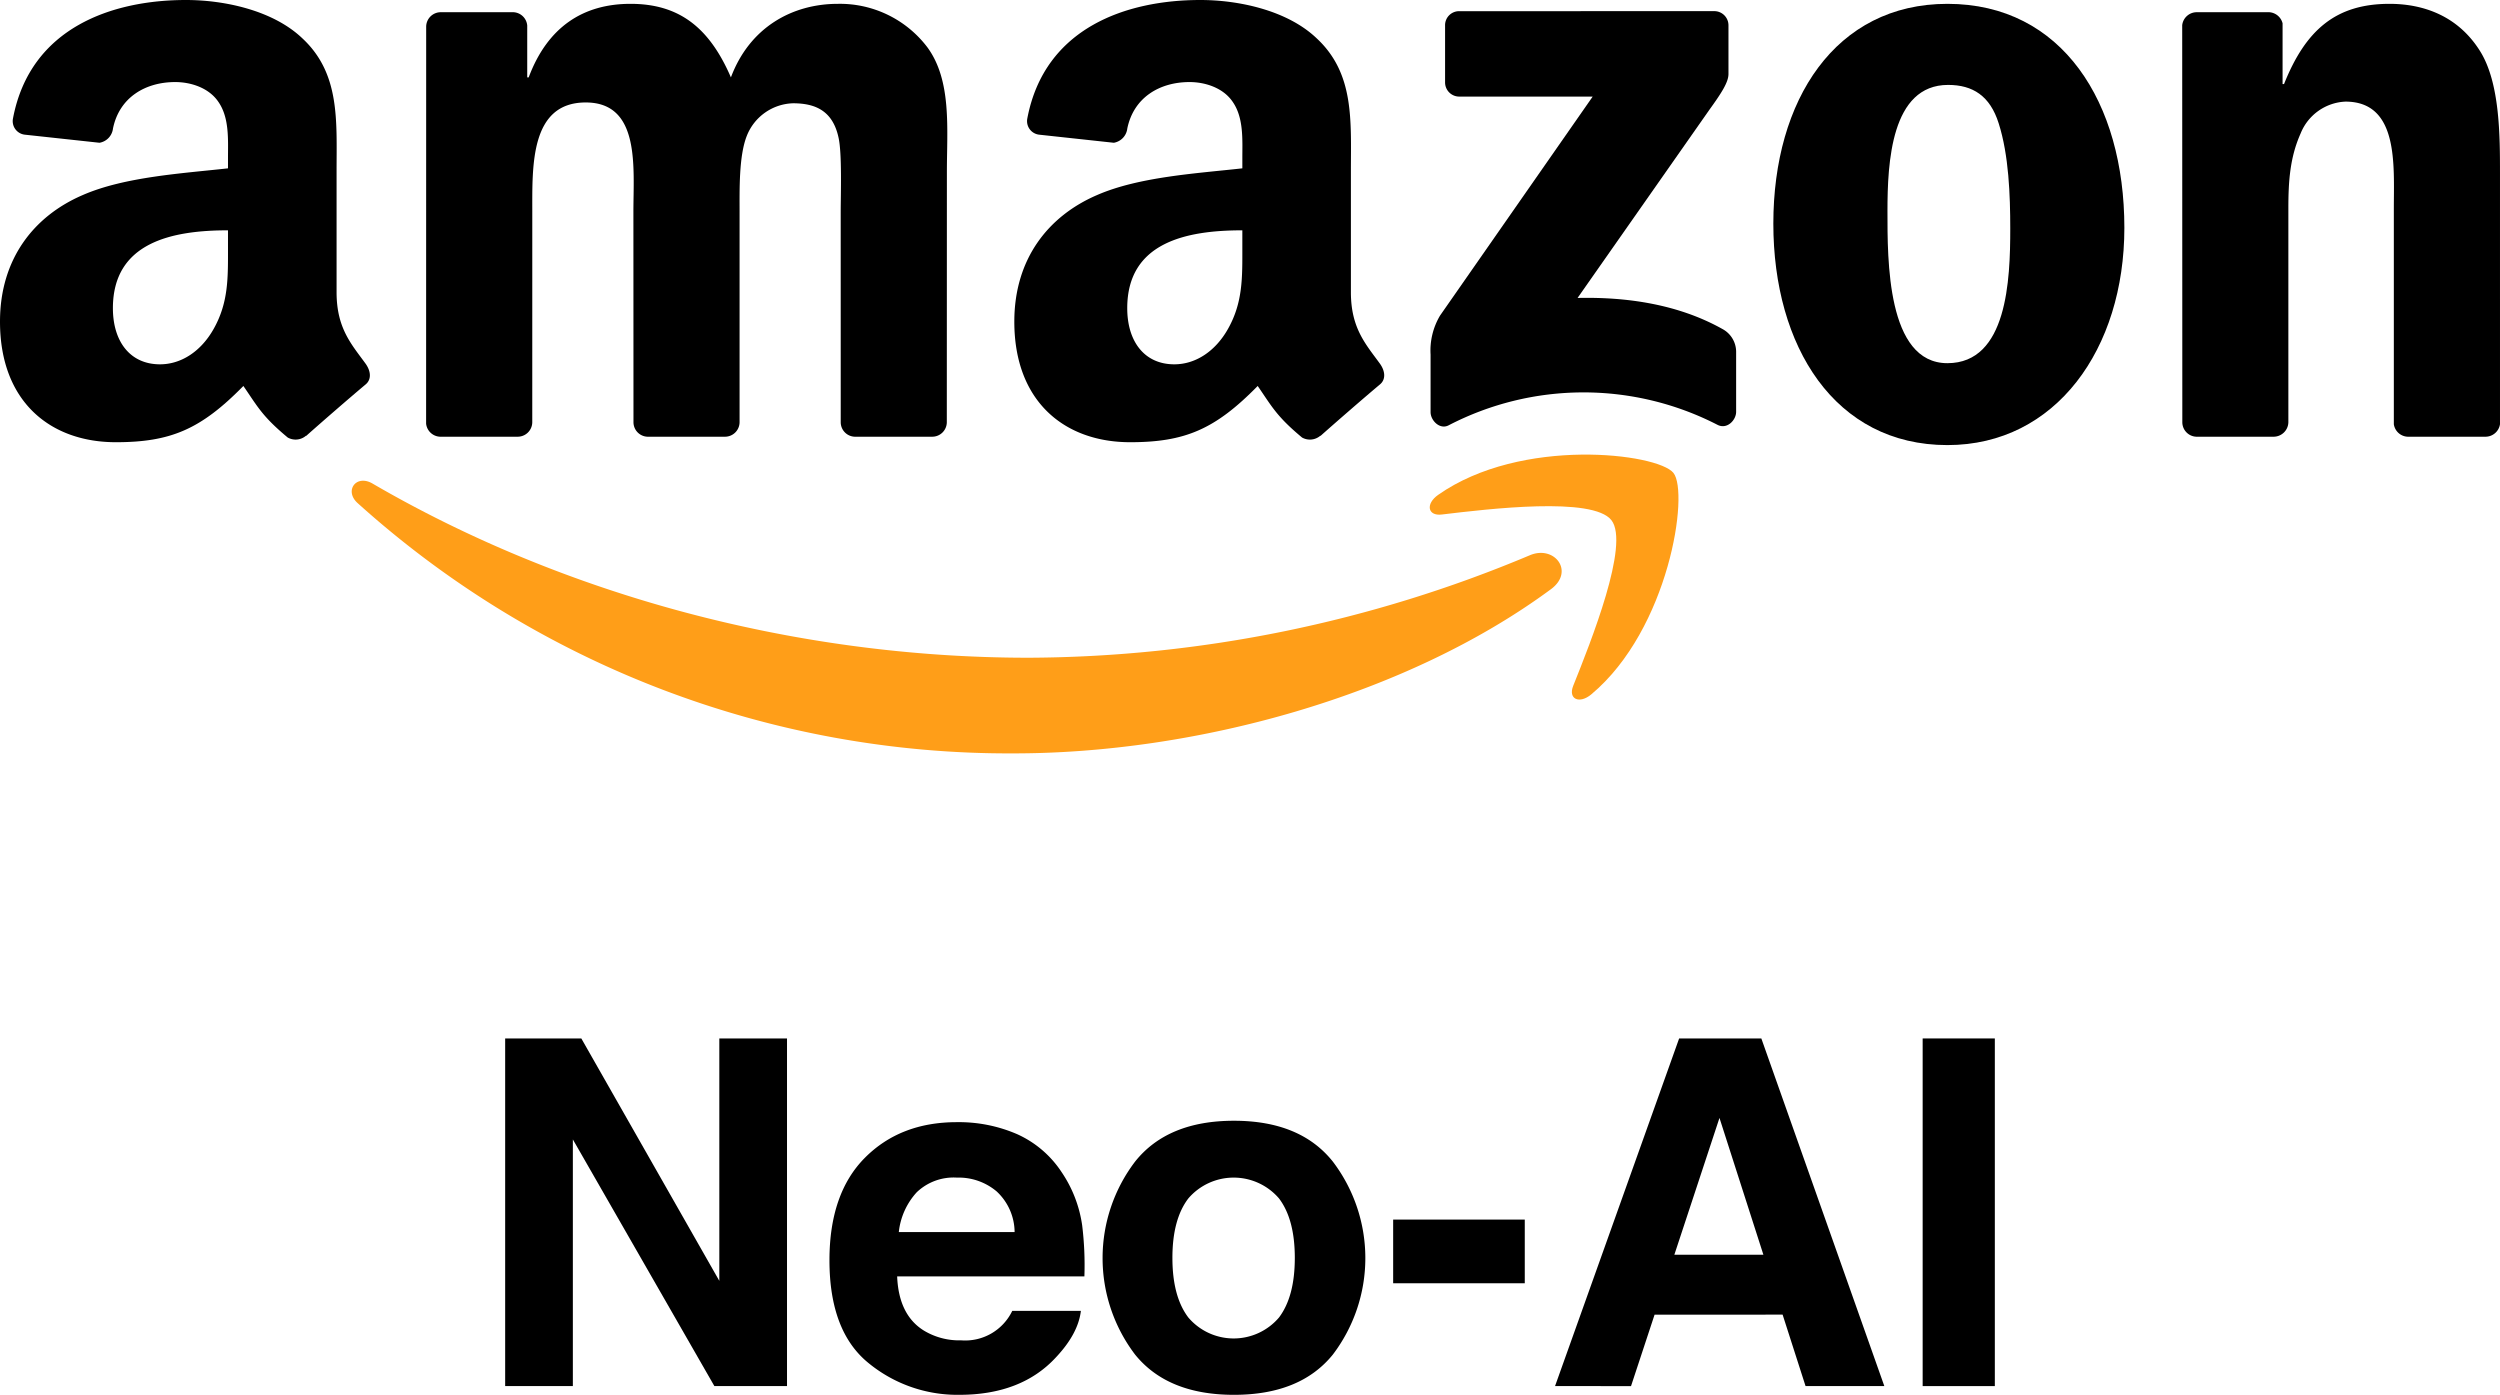
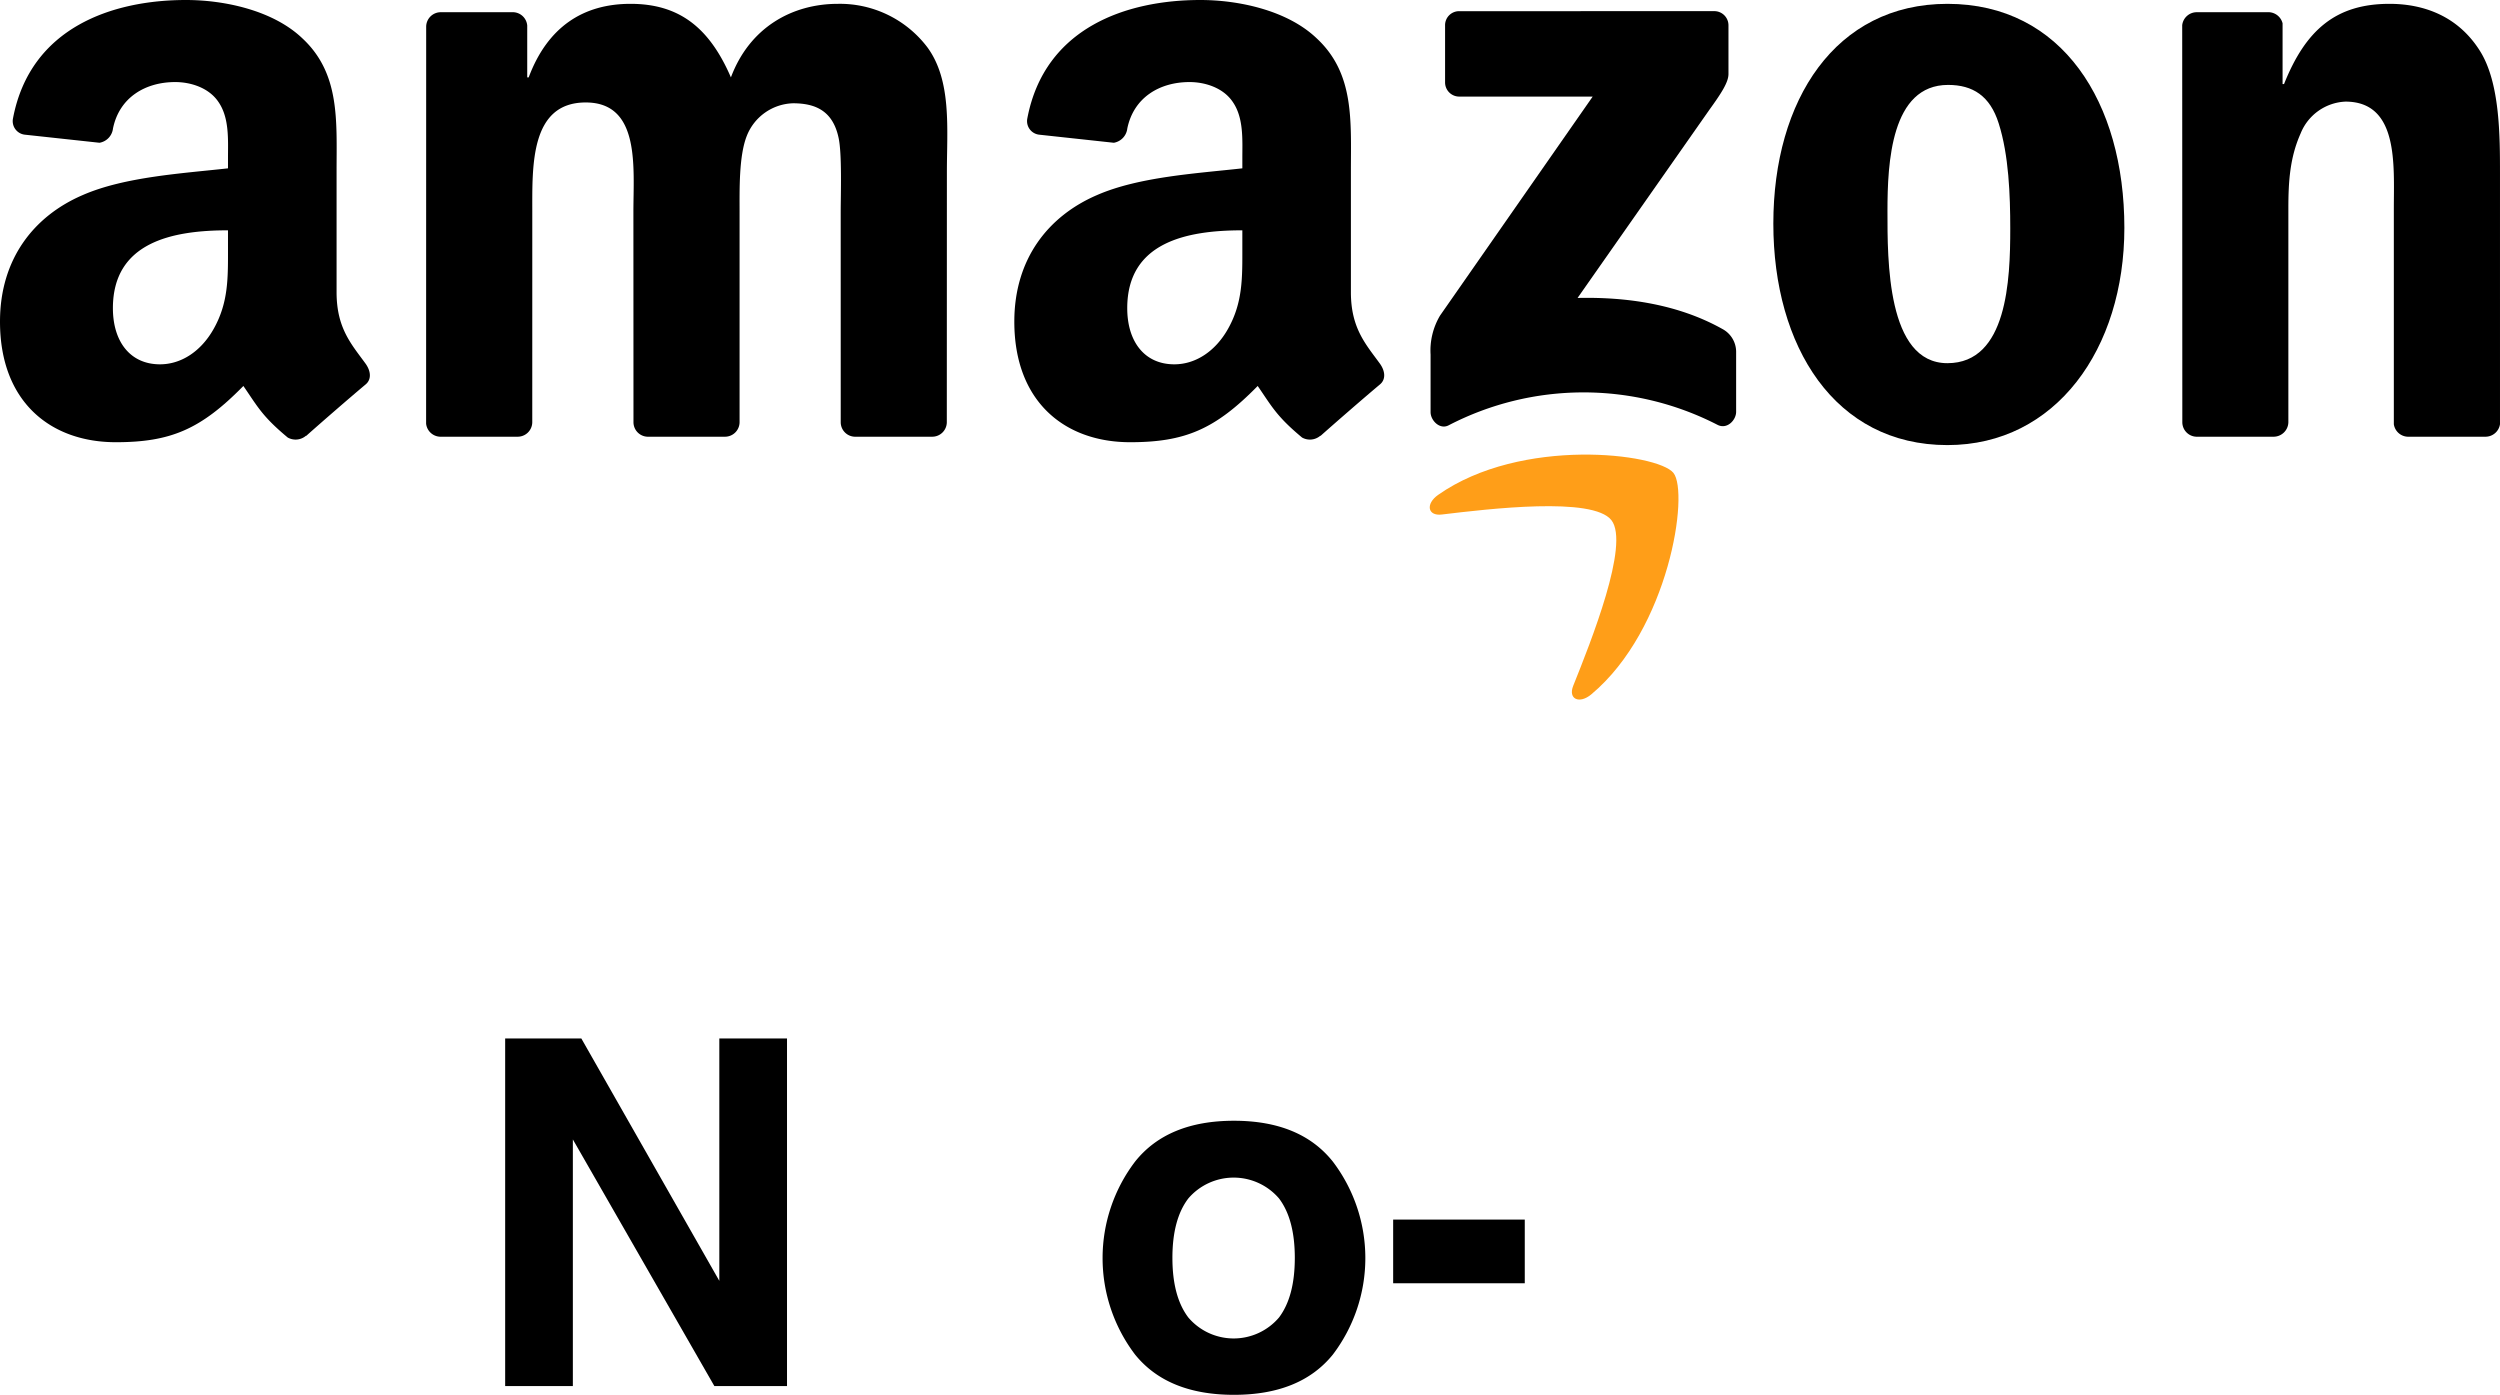
<svg xmlns="http://www.w3.org/2000/svg" id="Layer_1" data-name="Layer 1" viewBox="2.567 7.543 427.316 238.414">
  <defs>
    <style>.cls-1{fill:#ff9e18;}.cls-1,.cls-2{fill-rule:evenodd;}</style>
  </defs>
  <path d="M88.913,185.041h13.017l23.588,41.434V185.041h11.57v59.423H124.674l-24.191-42.163v42.163H88.913Z" />
-   <path d="M176.446,201.412a17.877,17.877,0,0,1,7.593,6.5,21.597,21.597,0,0,1,3.501,9.085,56.113,56.113,0,0,1,.379,8.721H155.915q.267,6.612,4.595,9.272a11.666,11.666,0,0,0,6.335,1.652,8.922,8.922,0,0,0,8.744-5.039h11.73q-.464,3.911-4.26,7.942-5.904,6.409-16.532,6.409a23.951,23.951,0,0,1-15.478-5.406q-6.705-5.407-6.706-17.593,0-11.417,6.054-17.511,6.053-6.092,15.713-6.093A25.014,25.014,0,0,1,176.446,201.412Zm-17.188,9.925a11.94,11.94,0,0,0-3.061,6.802H175.991a9.584,9.584,0,0,0-3.061-6.943,10.069,10.069,0,0,0-6.814-2.369A9.112,9.112,0,0,0,159.258,211.337Z" />
  <path d="M230.375,239.088q-5.563,6.867-16.891,6.867-11.329,0-16.892-6.867a27.262,27.262,0,0,1,0-33.009q5.563-6.968,16.892-6.969,11.328,0,16.891,6.969a27.262,27.262,0,0,1,0,33.009Zm-9.191-6.35q2.7-3.583,2.701-10.185,0-6.602-2.701-10.165a10.212,10.212,0,0,0-15.5,0q-2.722,3.562-2.721,10.165,0,6.602,2.721,10.185a10.175,10.175,0,0,0,15.5,0Z" />
  <path d="M240.695,216.002H263.19V226.887H240.695Z" />
-   <path d="M289.576,185.041h14.05L324.649,244.464H311.184l-3.921-12.215H285.38l-4.028,12.215H268.364Zm-.818,36.968h15.219l-7.507-23.382Z" />
-   <path d="M343.536,244.464H331.2V185.041h12.336Z" />
-   <path class="cls-1" d="M267.668,108.251c-24.828,18.323-60.822,28.066-91.818,28.066A166.164,166.164,0,0,1,63.689,93.53c-2.324-2.1-.252-4.965,2.543-3.34,31.938,18.584,71.434,29.777,112.227,29.777a223.269,223.269,0,0,0,85.601-17.517c4.197-1.78,7.716,2.765,3.609,5.801Z" />
  <path class="cls-1" d="M278,96.455c-3.176-4.065-20.99-1.926-28.996-.967-2.424.291-2.8-1.828-.615-3.362,14.214-9.982,37.499-7.1,40.207-3.758,2.725,3.37-.718,26.718-14.035,37.86-2.049,1.712-3.997.799-3.09-1.464,2.999-7.485,9.708-24.241,6.529-28.31Z" />
  <path class="cls-2" d="M249.569,21.608V11.909a2.396,2.396,0,0,1,2.46-2.455l43.473-.005a2.422,2.422,0,0,1,2.506,2.447v8.319c-.013,1.397-1.189,3.216-3.272,6.106L272.215,58.472c8.358-.195,17.202,1.058,24.796,5.326a4.432,4.432,0,0,1,2.307,3.785V77.934c0,1.424-1.563,3.076-3.203,2.215a50.067,50.067,0,0,0-45.932.087c-1.512.804-3.093-.823-3.093-2.251V68.149a11.698,11.698,0,0,1,1.619-6.666l26.089-37.429-22.715-.003a2.419,2.419,0,0,1-2.513-2.442Z" />
  <path class="cls-2" d="M90.993,82.189H77.767a2.493,2.493,0,0,1-2.366-2.236l.011-67.878a2.491,2.491,0,0,1,2.552-2.443l12.317-.004a2.488,2.488,0,0,1,2.403,2.281v8.861h.249C96.142,12.199,102.192,8.199,110.339,8.199c8.27,0,13.457,4,17.16,12.571C130.71,12.199,137.994,8.199,145.772,8.199a18.762,18.762,0,0,1,15.307,7.428c4.197,5.715,3.336,13.997,3.336,21.283l-.013,42.837a2.494,2.494,0,0,1-2.552,2.442H148.641a2.478,2.478,0,0,1-2.372-2.437l-.004-35.986c0-2.853.247-9.997-.372-12.71-.986-4.573-3.95-5.859-7.775-5.859a8.774,8.774,0,0,0-7.904,5.571c-1.357,3.43-1.234,9.141-1.234,12.999V79.747a2.493,2.493,0,0,1-2.549,2.442H113.22a2.481,2.481,0,0,1-2.375-2.437l-.013-35.986c0-7.57,1.234-18.709-8.147-18.709-9.507,0-9.136,10.853-9.136,18.709L93.545,79.747a2.495,2.495,0,0,1-2.552,2.442Z" />
  <path class="cls-2" d="M335.552,22.057c-9.753,0-10.368,13.28-10.368,21.567,0,8.284-.123,25.996,10.248,25.996,10.249,0,10.74-14.284,10.74-22.994,0-5.713-.247-12.571-1.978-17.999-1.481-4.715-4.445-6.569-8.643-6.569ZM335.432,8.199c19.63,0,30.245,16.857,30.245,38.282,0,20.709-11.725,37.139-30.245,37.139-19.259,0-29.755-16.859-29.755-37.854,0-21.141,10.618-37.567,29.755-37.567Z" />
  <path class="cls-2" d="M391.135,82.189H377.956a2.481,2.481,0,0,1-2.372-2.437l-.021-67.904a2.502,2.502,0,0,1,2.54-2.216l12.267-.004a2.514,2.514,0,0,1,2.35,1.9V21.912h.25c3.705-9.287,8.887-13.713,18.023-13.713,5.925,0,11.729,2.141,15.433,8,3.456,5.427,3.456,14.567,3.456,21.139V80.053a2.509,2.509,0,0,1-2.534,2.136H414.091a2.491,2.491,0,0,1-2.354-2.136V43.198c0-7.428.865-18.286-8.272-18.286a8.657,8.657,0,0,0-7.655,5.427c-1.852,4.144-2.101,8.284-2.101,12.859v36.549a2.53,2.53,0,0,1-2.574,2.442Z" />
  <path class="cls-2" d="M228.247,82.02a2.734,2.734,0,0,1-3.124.308c-4.391-3.651-5.178-5.337-7.582-8.813-7.259,7.395-12.399,9.614-21.805,9.614-11.133,0-19.795-6.873-19.795-20.614,0-10.736,5.816-18.037,14.105-21.615,7.175-3.151,17.198-3.723,24.871-4.584V34.599c0-3.151.247-6.869-1.611-9.591-1.609-2.434-4.7-3.437-7.423-3.437-5.045,0-9.527,2.584-10.631,7.941a2.796,2.796,0,0,1-2.297,2.434l-12.818-1.389a2.331,2.331,0,0,1-1.975-2.766c2.949-15.551,16.993-20.248,29.576-20.248,6.435,0,14.847,1.715,19.919,6.585,6.437,6.012,5.815,14.03,5.815,22.764V57.493c0,6.201,2.577,8.918,4.993,12.256.845,1.207,1.033,2.635-.044,3.516-2.7,2.265-7.499,6.433-10.141,8.784l-.032-.03ZM214.916,49.773c0,5.156.121,9.447-2.477,14.03-2.103,3.719-5.445,6.012-9.155,6.012-5.073,0-8.041-3.867-8.041-9.593,0-11.264,10.104-13.311,19.673-13.311v2.862Z" />
  <path class="cls-2" d="M54.872,82.02a2.735,2.735,0,0,1-3.124.308c-4.396-3.651-5.182-5.337-7.581-8.813-7.262,7.395-12.403,9.614-21.805,9.614-11.135,0-19.795-6.873-19.795-20.614,0-10.736,5.813-18.037,14.104-21.615,7.174-3.151,17.198-3.723,24.866-4.584V34.599c0-3.151.249-6.869-1.606-9.591-1.61-2.434-4.704-3.437-7.423-3.437-5.044,0-9.531,2.584-10.63,7.941a2.796,2.796,0,0,1-2.298,2.434L6.761,30.557A2.329,2.329,0,0,1,4.786,27.791C7.731,12.24,21.774,7.543,34.362,7.543c6.434,0,14.847,1.715,19.92,6.585,6.432,6.012,5.815,14.03,5.815,22.764V57.493c0,6.201,2.573,8.918,4.99,12.256.843,1.207,1.036,2.635-.041,3.516-2.702,2.265-7.504,6.433-10.143,8.784l-.031-.03ZM41.537,49.773c0,5.156.124,9.447-2.474,14.03-2.102,3.719-5.444,6.012-9.156,6.012-5.071,0-8.042-3.867-8.042-9.593,0-11.264,10.106-13.311,19.671-13.311v2.862Z" />
</svg>